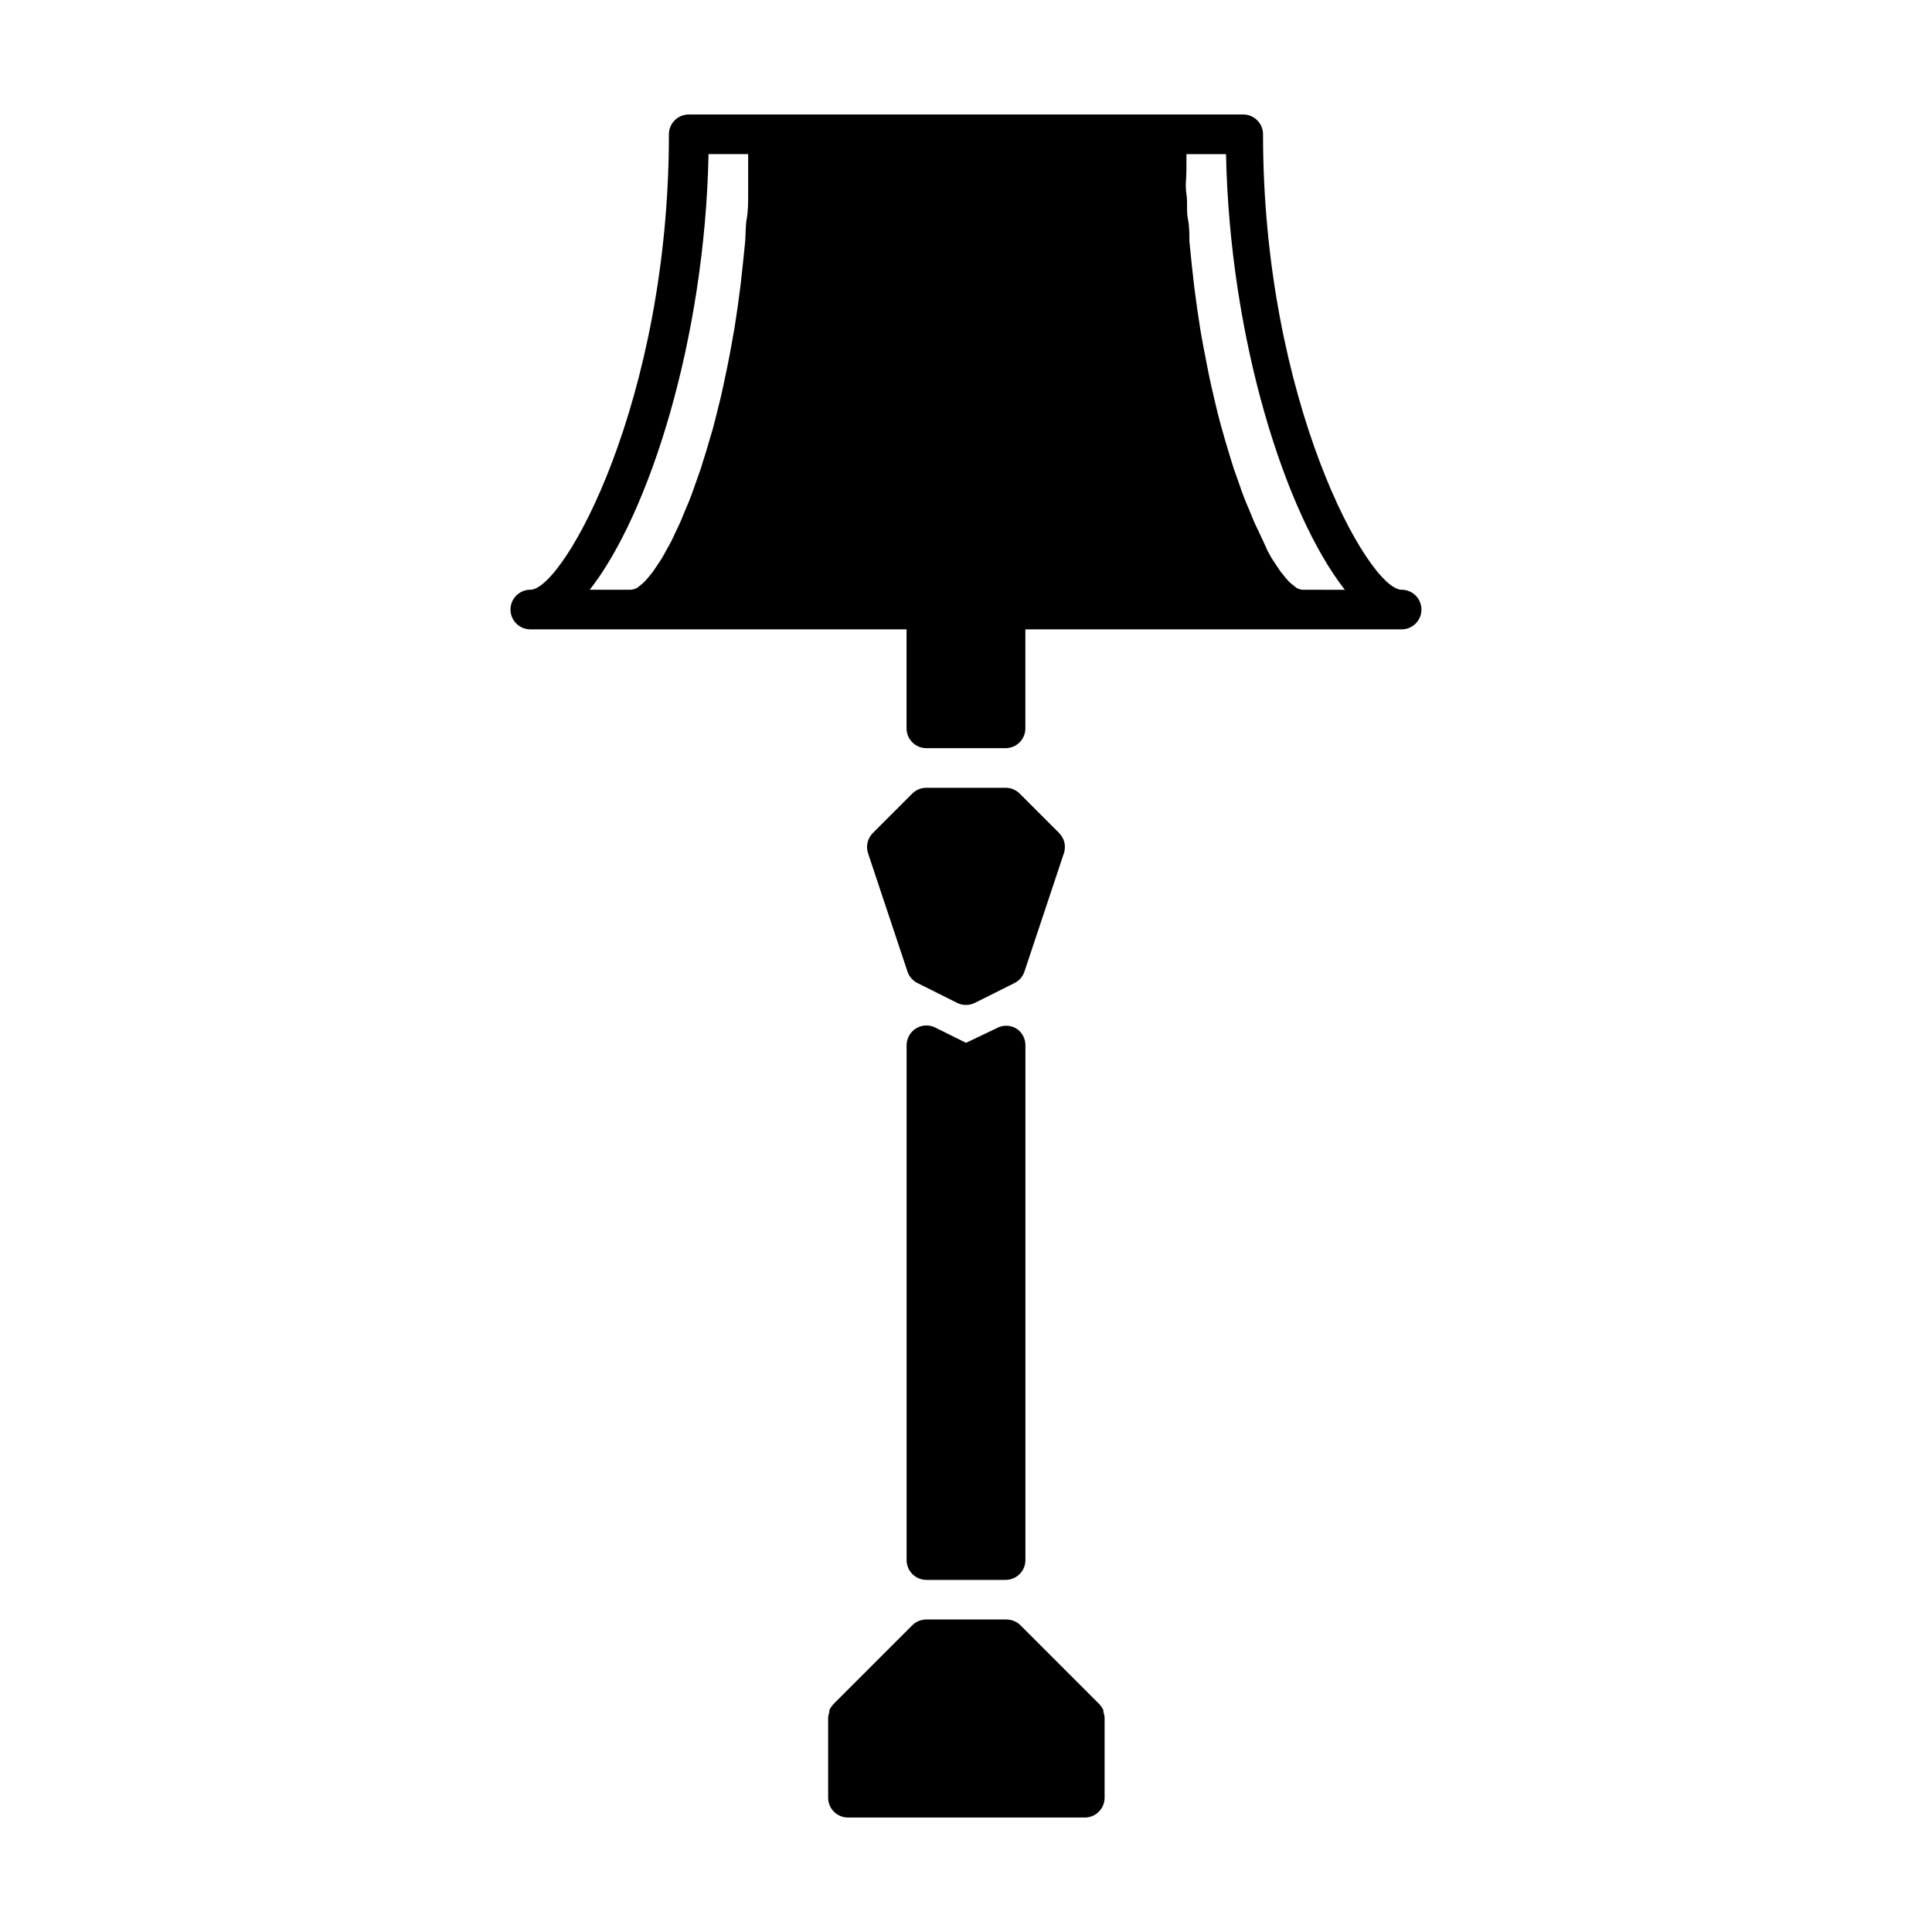
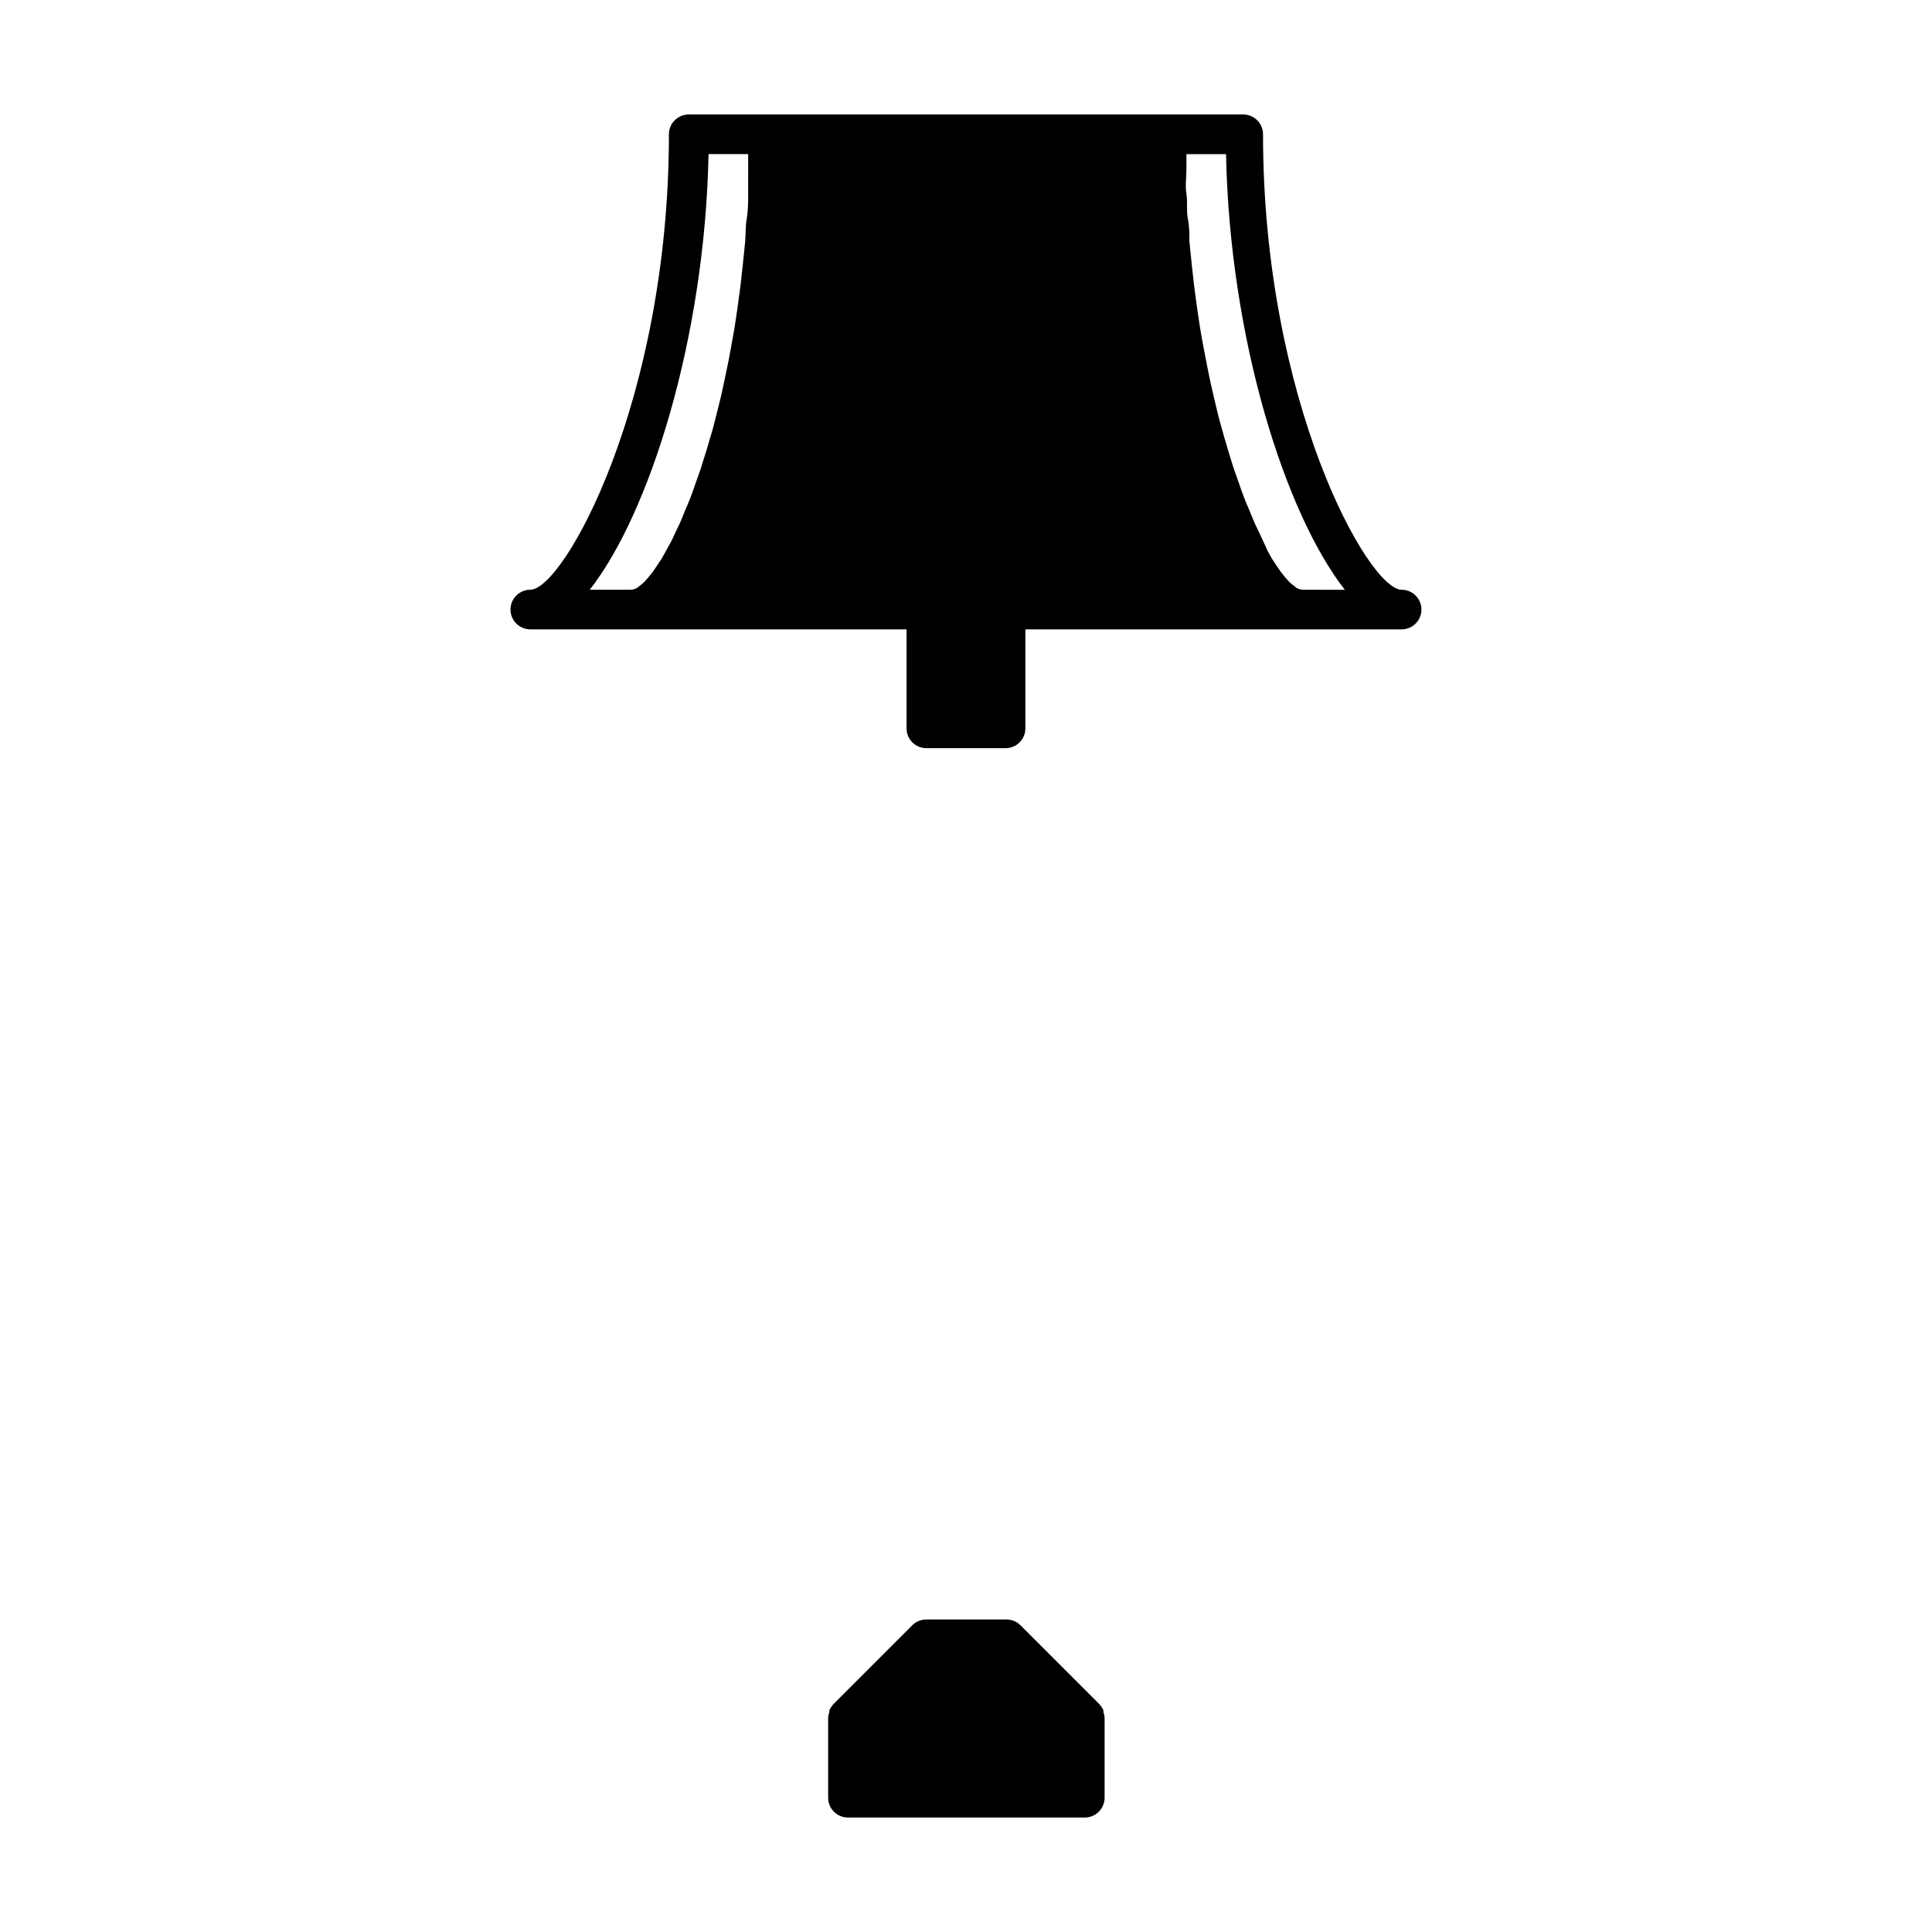
<svg xmlns="http://www.w3.org/2000/svg" fill="#000000" width="800px" height="800px" version="1.1" viewBox="144 144 512 512">
  <g>
-     <path d="m424.71 364.79-10.496-10.496c-0.988-0.984-2.328-1.531-3.723-1.523h-20.992c-1.395-0.008-2.738 0.539-3.727 1.523l-10.496 10.496c-1.355 1.383-1.84 3.398-1.262 5.246l10.496 31.488c0.449 1.305 1.391 2.379 2.625 2.992l10.496 5.246v0.004c1.484 0.746 3.238 0.746 4.723 0l10.496-5.246v-0.004c1.234-0.613 2.176-1.688 2.625-2.992l10.496-31.488c0.582-1.848 0.098-3.863-1.262-5.246z" />
-     <path d="m413.28 416.53c-1.625-0.938-3.625-0.938-5.25 0l-8.027 3.828-8.137-4.039c-1.625-0.82-3.555-0.738-5.106 0.215-1.551 0.949-2.496 2.637-2.504 4.457v136.45-0.004c0 1.395 0.555 2.727 1.539 3.711 0.984 0.984 2.316 1.539 3.711 1.539h20.992c1.391 0 2.727-0.555 3.711-1.539 0.984-0.984 1.535-2.316 1.535-3.711v-136.45c0.004-1.816-0.93-3.5-2.465-4.461z" />
    <path d="m515.45 300.29c-8.867 0-36.734-50.066-36.734-120.7 0-1.391-0.555-2.727-1.535-3.711-0.984-0.984-2.32-1.539-3.711-1.539h-146.95c-2.898 0-5.25 2.352-5.25 5.25 0 70.637-27.867 120.7-36.734 120.7-2.898 0-5.25 2.352-5.25 5.25 0 2.898 2.352 5.246 5.25 5.246h99.711v26.242c0 1.391 0.555 2.727 1.539 3.711s2.316 1.535 3.711 1.535h20.992c1.391 0 2.727-0.551 3.711-1.535s1.535-2.32 1.535-3.711v-26.238h99.711v-0.004c2.898 0 5.25-2.348 5.25-5.246 0-2.898-2.352-5.25-5.25-5.25zm-173.18-111.2v6.297c0 2.098 0 4.356-0.367 6.508-0.367 2.152-0.262 4.039-0.418 6.035l-0.629 6.191-0.629 5.668-0.789 5.879-0.789 5.246c-0.316 1.891-0.684 3.727-0.996 5.562-0.316 1.836-0.629 3.305-0.945 4.879-0.316 1.574-0.734 3.465-1.102 5.246-0.367 1.785-0.684 3.043-1.051 4.512-0.367 1.469-0.789 3.203-1.207 4.828-0.418 1.625-0.734 2.781-1.156 4.094-0.418 1.312-0.84 2.992-1.312 4.41s-0.789 2.519-1.156 3.727l-1.418 3.988c-0.367 1.102-0.789 2.258-1.156 3.254-0.367 0.996-0.945 2.414-1.469 3.57l-1.156 2.832c-0.473 1.156-0.996 2.098-1.469 3.148-0.473 1.051-0.734 1.625-1.102 2.363l-1.469 2.676-1.051 1.891-1.418 2.152-0.996 1.469-1.312 1.625-0.891 0.996 0.008 0.004c-0.41 0.402-0.848 0.77-1.312 1.105l-0.629 0.523c-0.637 0.371-1.367 0.551-2.102 0.523h-10.496c15.742-20.102 30.492-66.281 31.488-115.46h10.496v4.25zm146.95 111.2c-0.594-0.043-1.168-0.223-1.68-0.523l-0.629-0.523c-0.465-0.336-0.902-0.703-1.312-1.105l-0.891-0.996-1.312-1.625-1-1.469-1.414-2.152-1.051-1.891-1.207-2.676c-0.367-0.734-0.734-1.574-1.102-2.363-0.367-0.785-0.996-1.992-1.469-3.148l-1.156-2.832c-0.523-1.156-0.996-2.309-1.469-3.57-0.473-1.258-0.789-2.152-1.156-3.254l-1.414-3.988c-0.367-1.207-0.789-2.465-1.156-3.727-0.367-1.258-0.891-2.887-1.312-4.406-0.418-1.523-0.785-2.731-1.152-4.094-0.367-1.367-0.84-3.203-1.207-4.828s-0.684-2.992-1.051-4.512c-0.367-1.523-0.734-3.41-1.102-5.246-0.367-1.836-0.629-3.254-0.945-4.879s-0.684-3.672-0.996-5.562l-0.789-5.246-0.789-5.879-0.629-5.668-0.629-6.191c0-1.996 0-3.988-0.418-6.035-0.418-2.047 0-4.305-0.367-6.508-0.367-2.203 0-4.199 0-6.297v-4.25h10.496c0.996 49.176 15.742 95.355 31.488 115.46z" />
    <path d="m436.73 599.11c-0.055-0.484-0.16-0.957-0.316-1.418v-0.473c-0.262-0.547-0.598-1.059-0.996-1.523l-20.992-20.992c-1.039-1.035-2.469-1.586-3.934-1.52h-20.992c-1.395-0.008-2.738 0.539-3.727 1.52l-20.992 20.992c-0.398 0.465-0.734 0.977-0.996 1.523v0.473c-0.156 0.461-0.262 0.934-0.316 1.418v0.316 20.992-0.004c0 1.395 0.551 2.727 1.535 3.711 0.984 0.984 2.32 1.539 3.711 1.539h62.77c1.391 0 2.727-0.555 3.711-1.539s1.535-2.316 1.535-3.711v-20.992-0.316z" />
  </g>
</svg>